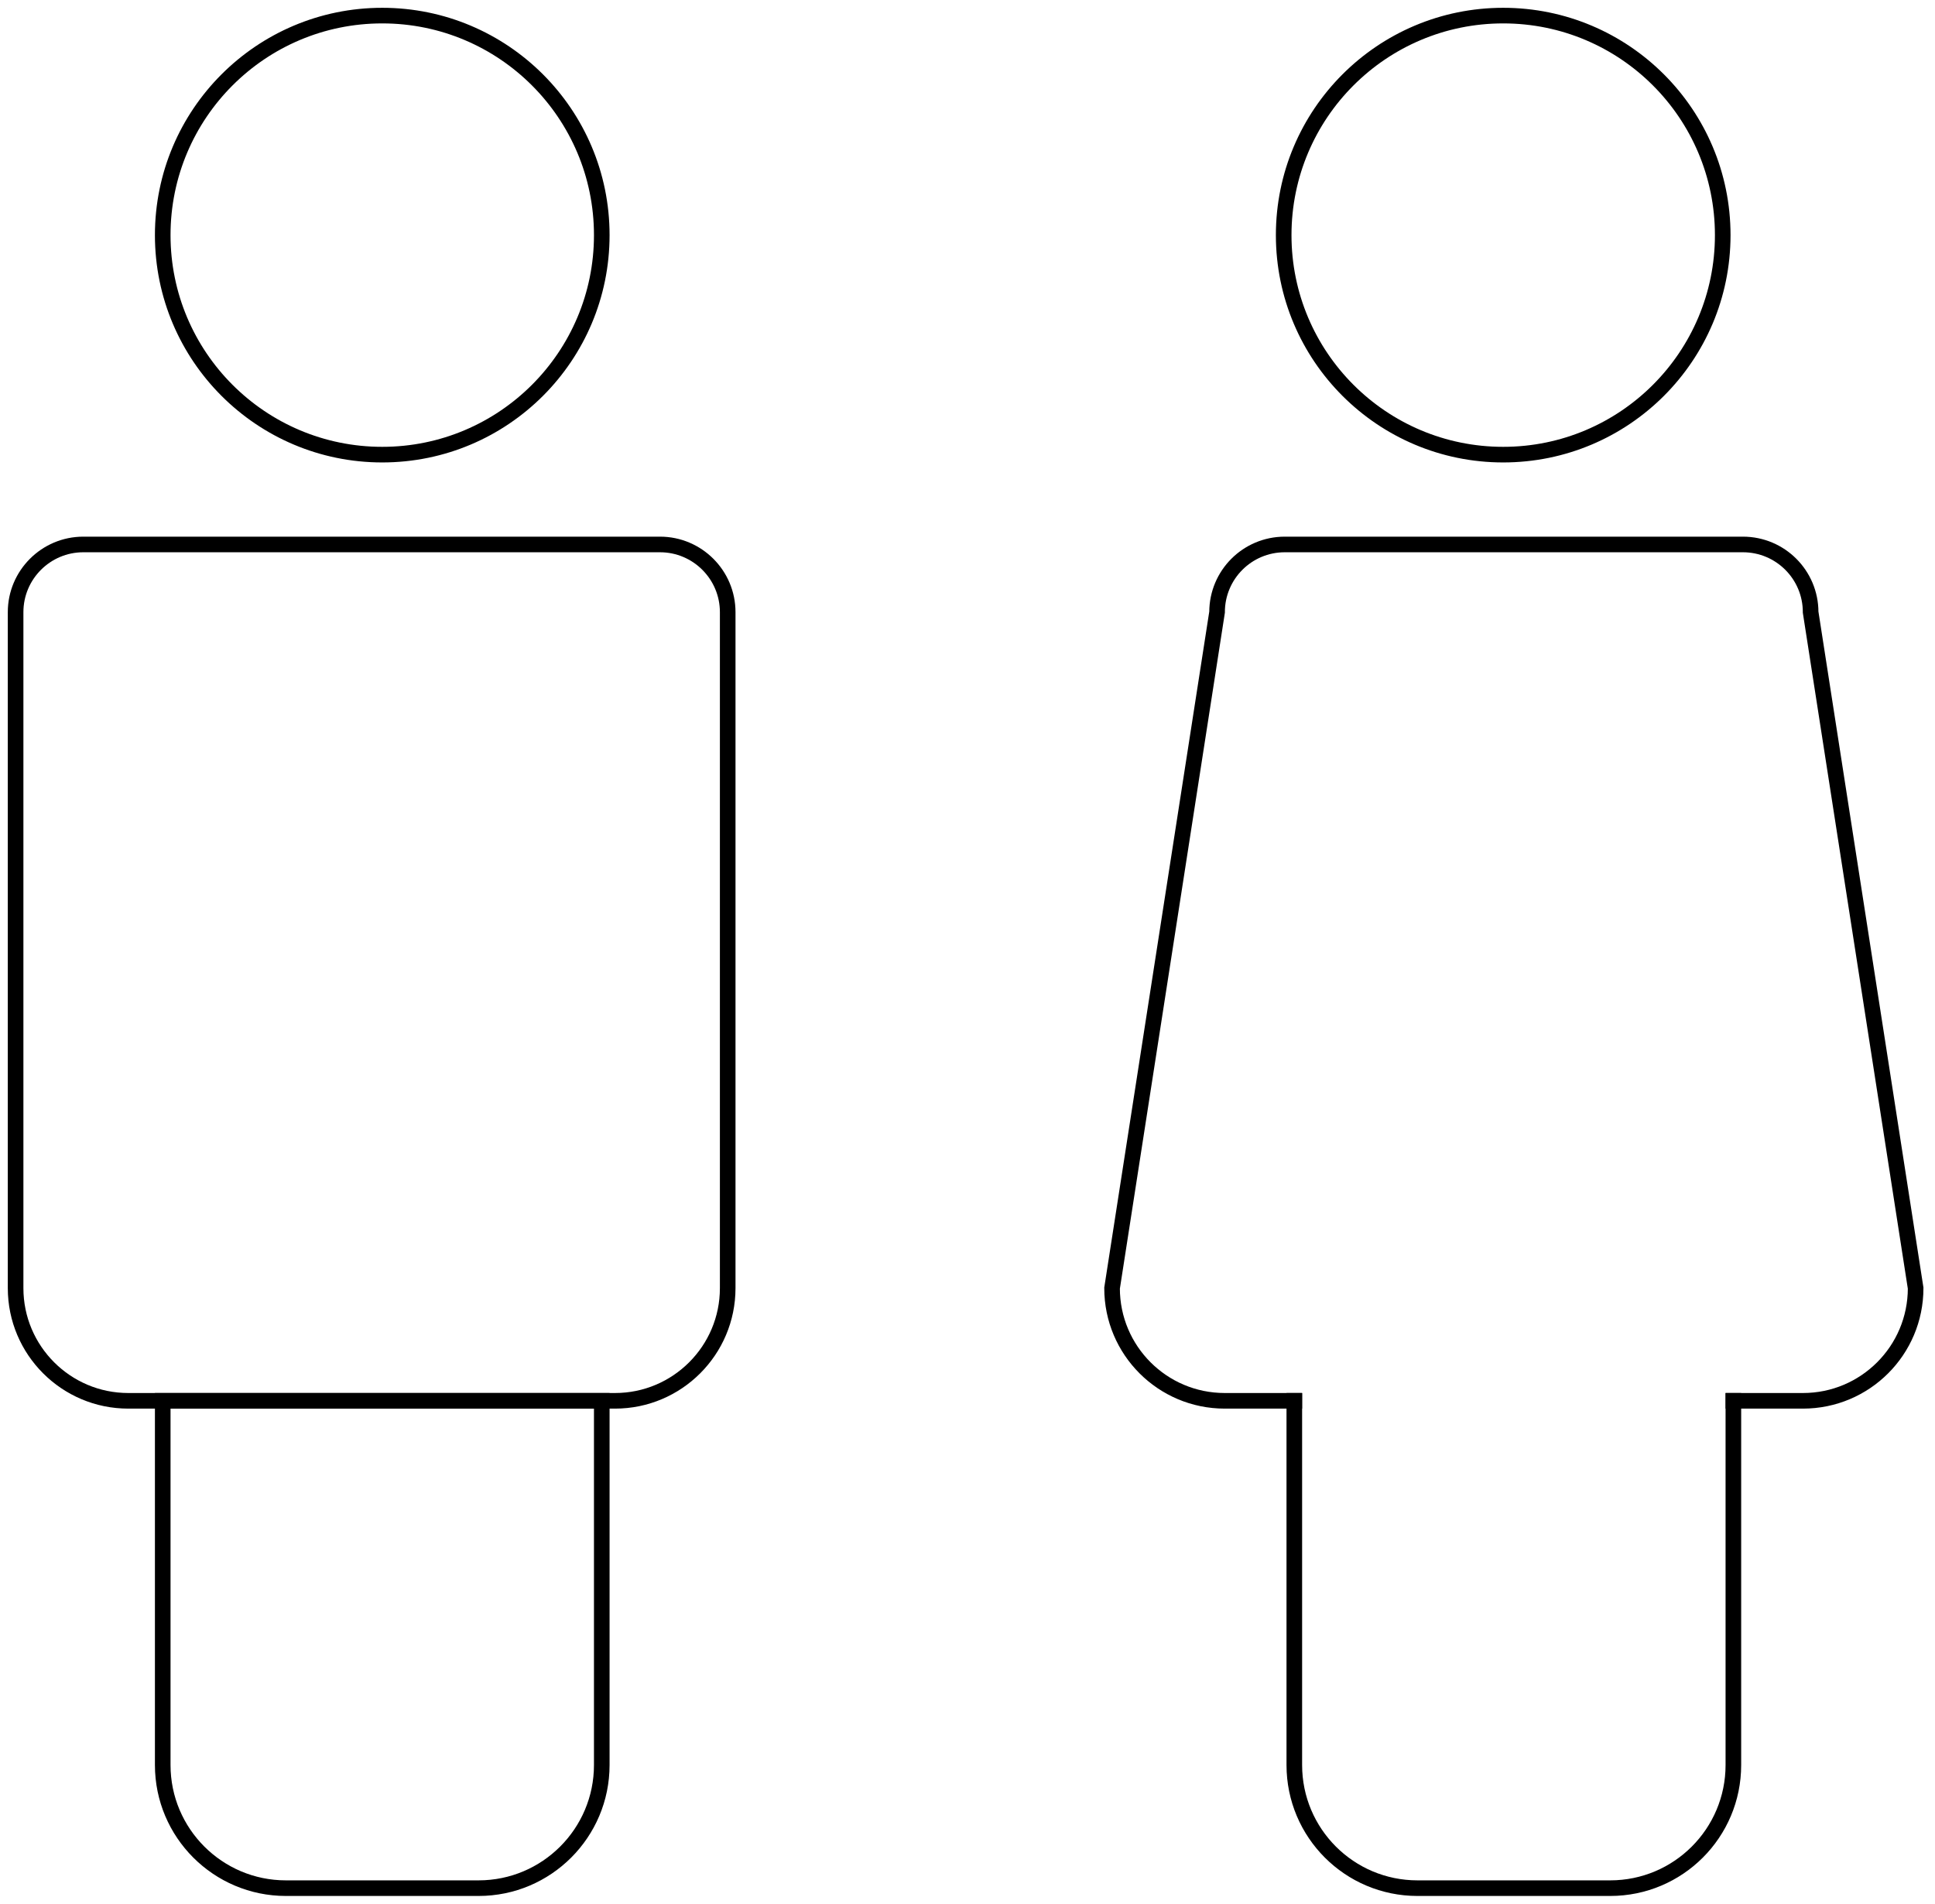
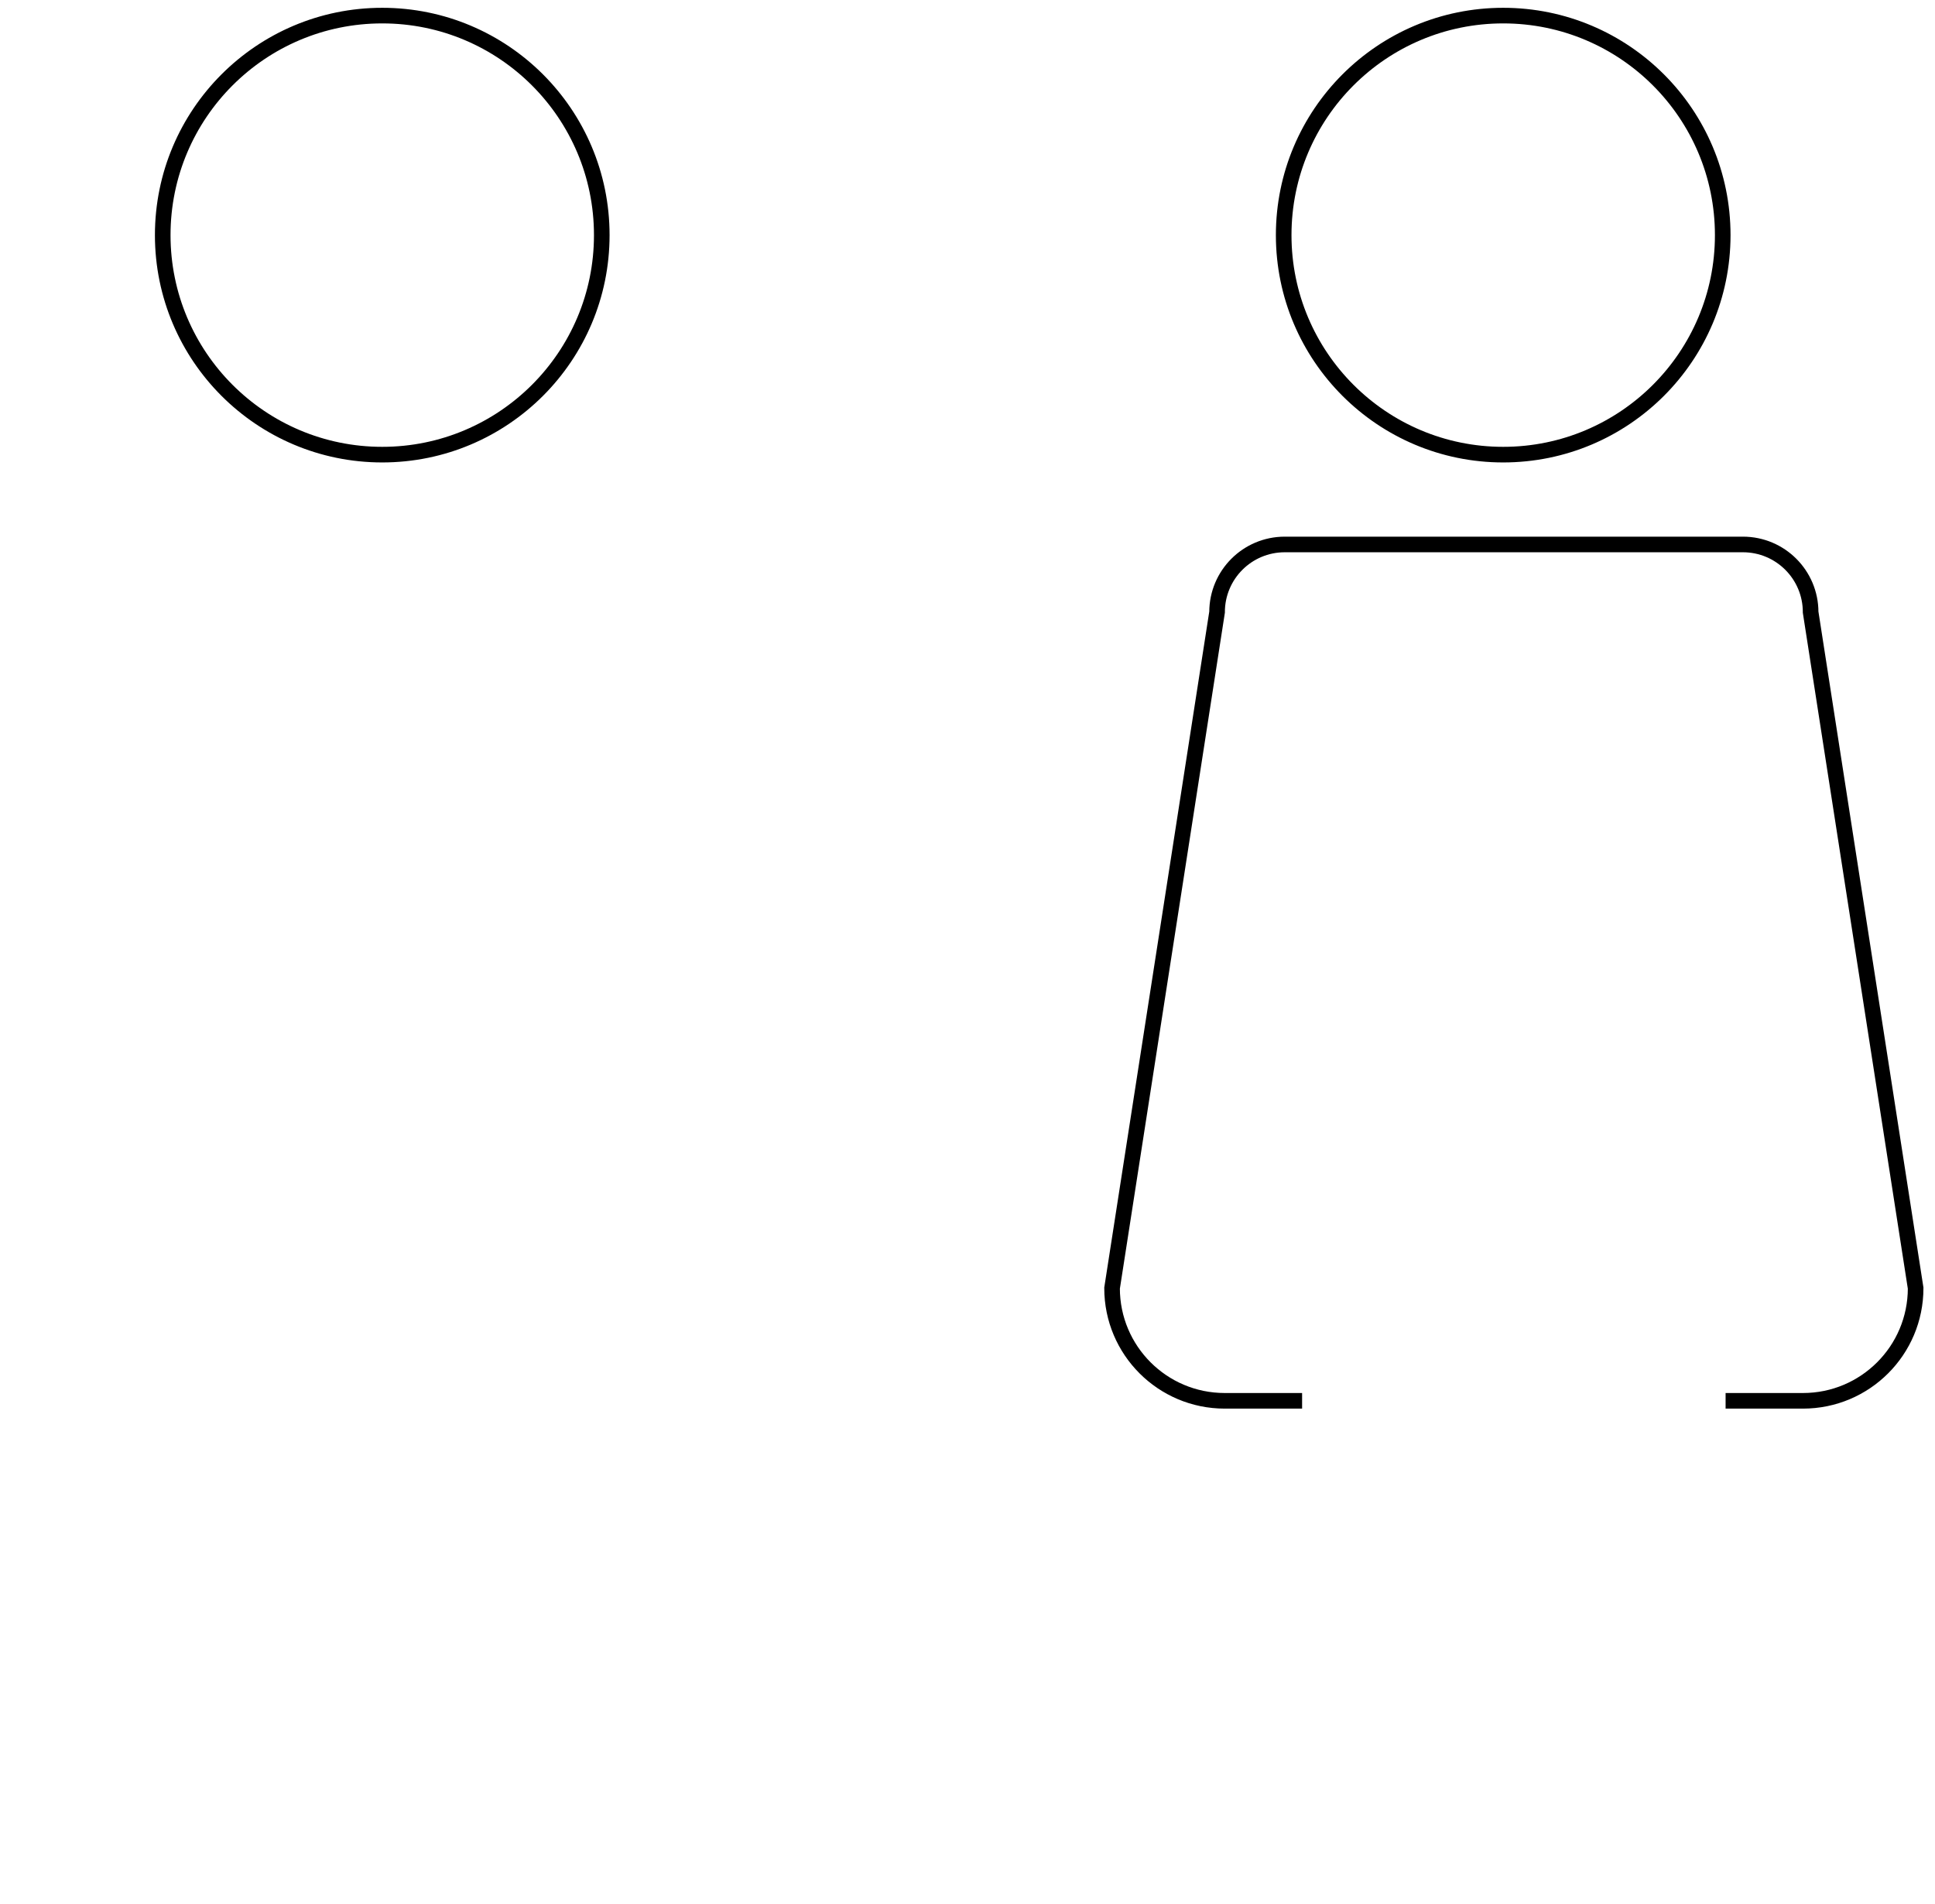
<svg xmlns="http://www.w3.org/2000/svg" width="124" height="122" viewBox="0 0 124 122" fill="none">
  <path d="M24.495 29.135C32.265 29.135 38.563 22.837 38.563 15.068C38.563 7.298 32.265 1 24.495 1C16.726 1 10.428 7.298 10.428 15.068C10.428 22.837 16.726 29.135 24.495 29.135Z" stroke="black" stroke-miterlimit="10" stroke-linecap="square" />
-   <path d="M5.335 34.891H42.294C44.688 34.891 46.633 36.836 46.633 39.23V82.55C46.633 86.534 43.398 89.77 39.413 89.77H8.22C4.236 89.77 1 86.534 1 82.55V39.23C1 36.836 2.946 34.891 5.34 34.891H5.335Z" stroke="black" stroke-miterlimit="10" stroke-linecap="square" />
-   <path d="M10.428 89.769H38.563V113.109C38.563 117.465 35.027 121.001 30.671 121.001H18.32C13.964 121.001 10.428 117.465 10.428 113.109V89.769Z" stroke="black" stroke-miterlimit="10" stroke-linecap="square" />
  <path d="M96.329 29.135C104.099 29.135 110.397 22.837 110.397 15.068C110.397 7.298 104.099 1 96.329 1C88.56 1 82.262 7.298 82.262 15.068C82.262 22.837 88.56 29.135 96.329 29.135Z" stroke="black" stroke-miterlimit="10" stroke-linecap="square" />
  <path d="M82.942 89.77H78.484C74.495 89.77 71.264 86.538 71.264 82.55L77.993 39.23C77.993 36.832 79.934 34.891 82.332 34.891H111.69C114.088 34.891 116.03 36.832 116.03 39.23L122.759 82.55C122.759 86.538 119.528 89.77 115.539 89.77H111.081" stroke="black" stroke-miterlimit="10" stroke-linecap="square" />
-   <path d="M111.079 89.769V113.109C111.079 117.469 107.547 121.001 103.186 121.001H90.836C86.475 121.001 82.943 117.469 82.943 113.109V89.769" stroke="black" stroke-miterlimit="10" stroke-linecap="square" />
</svg>